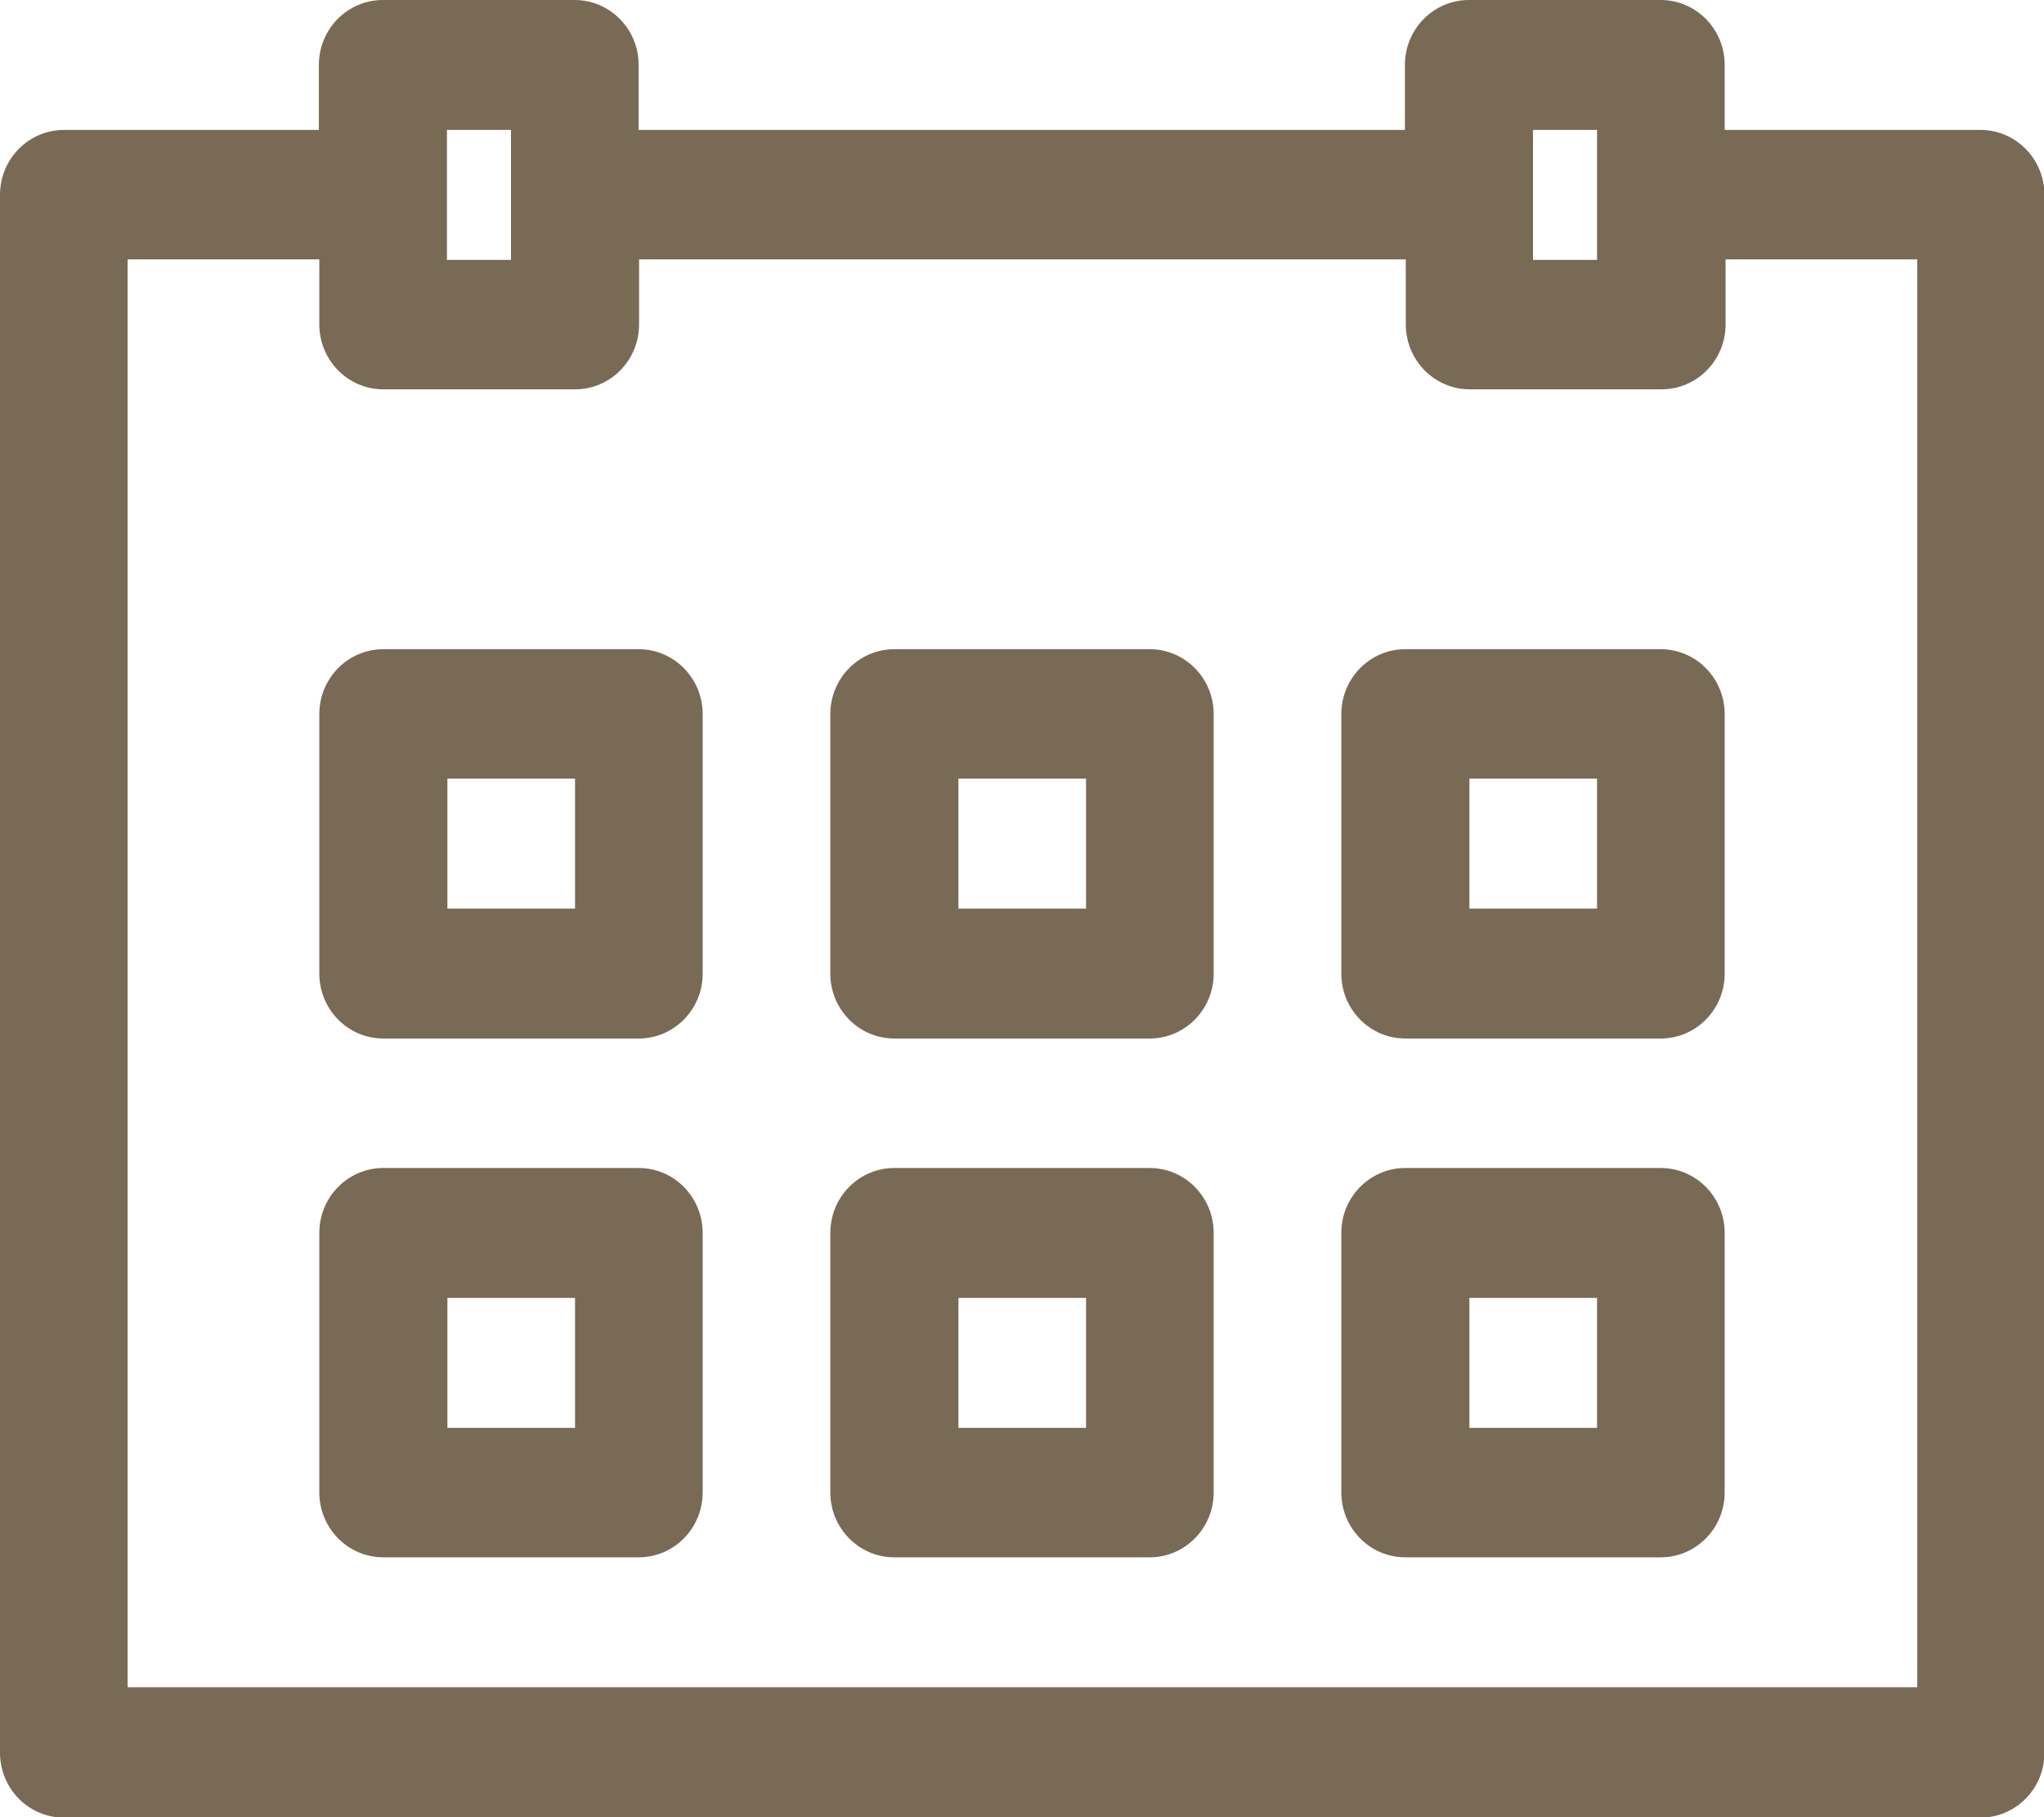
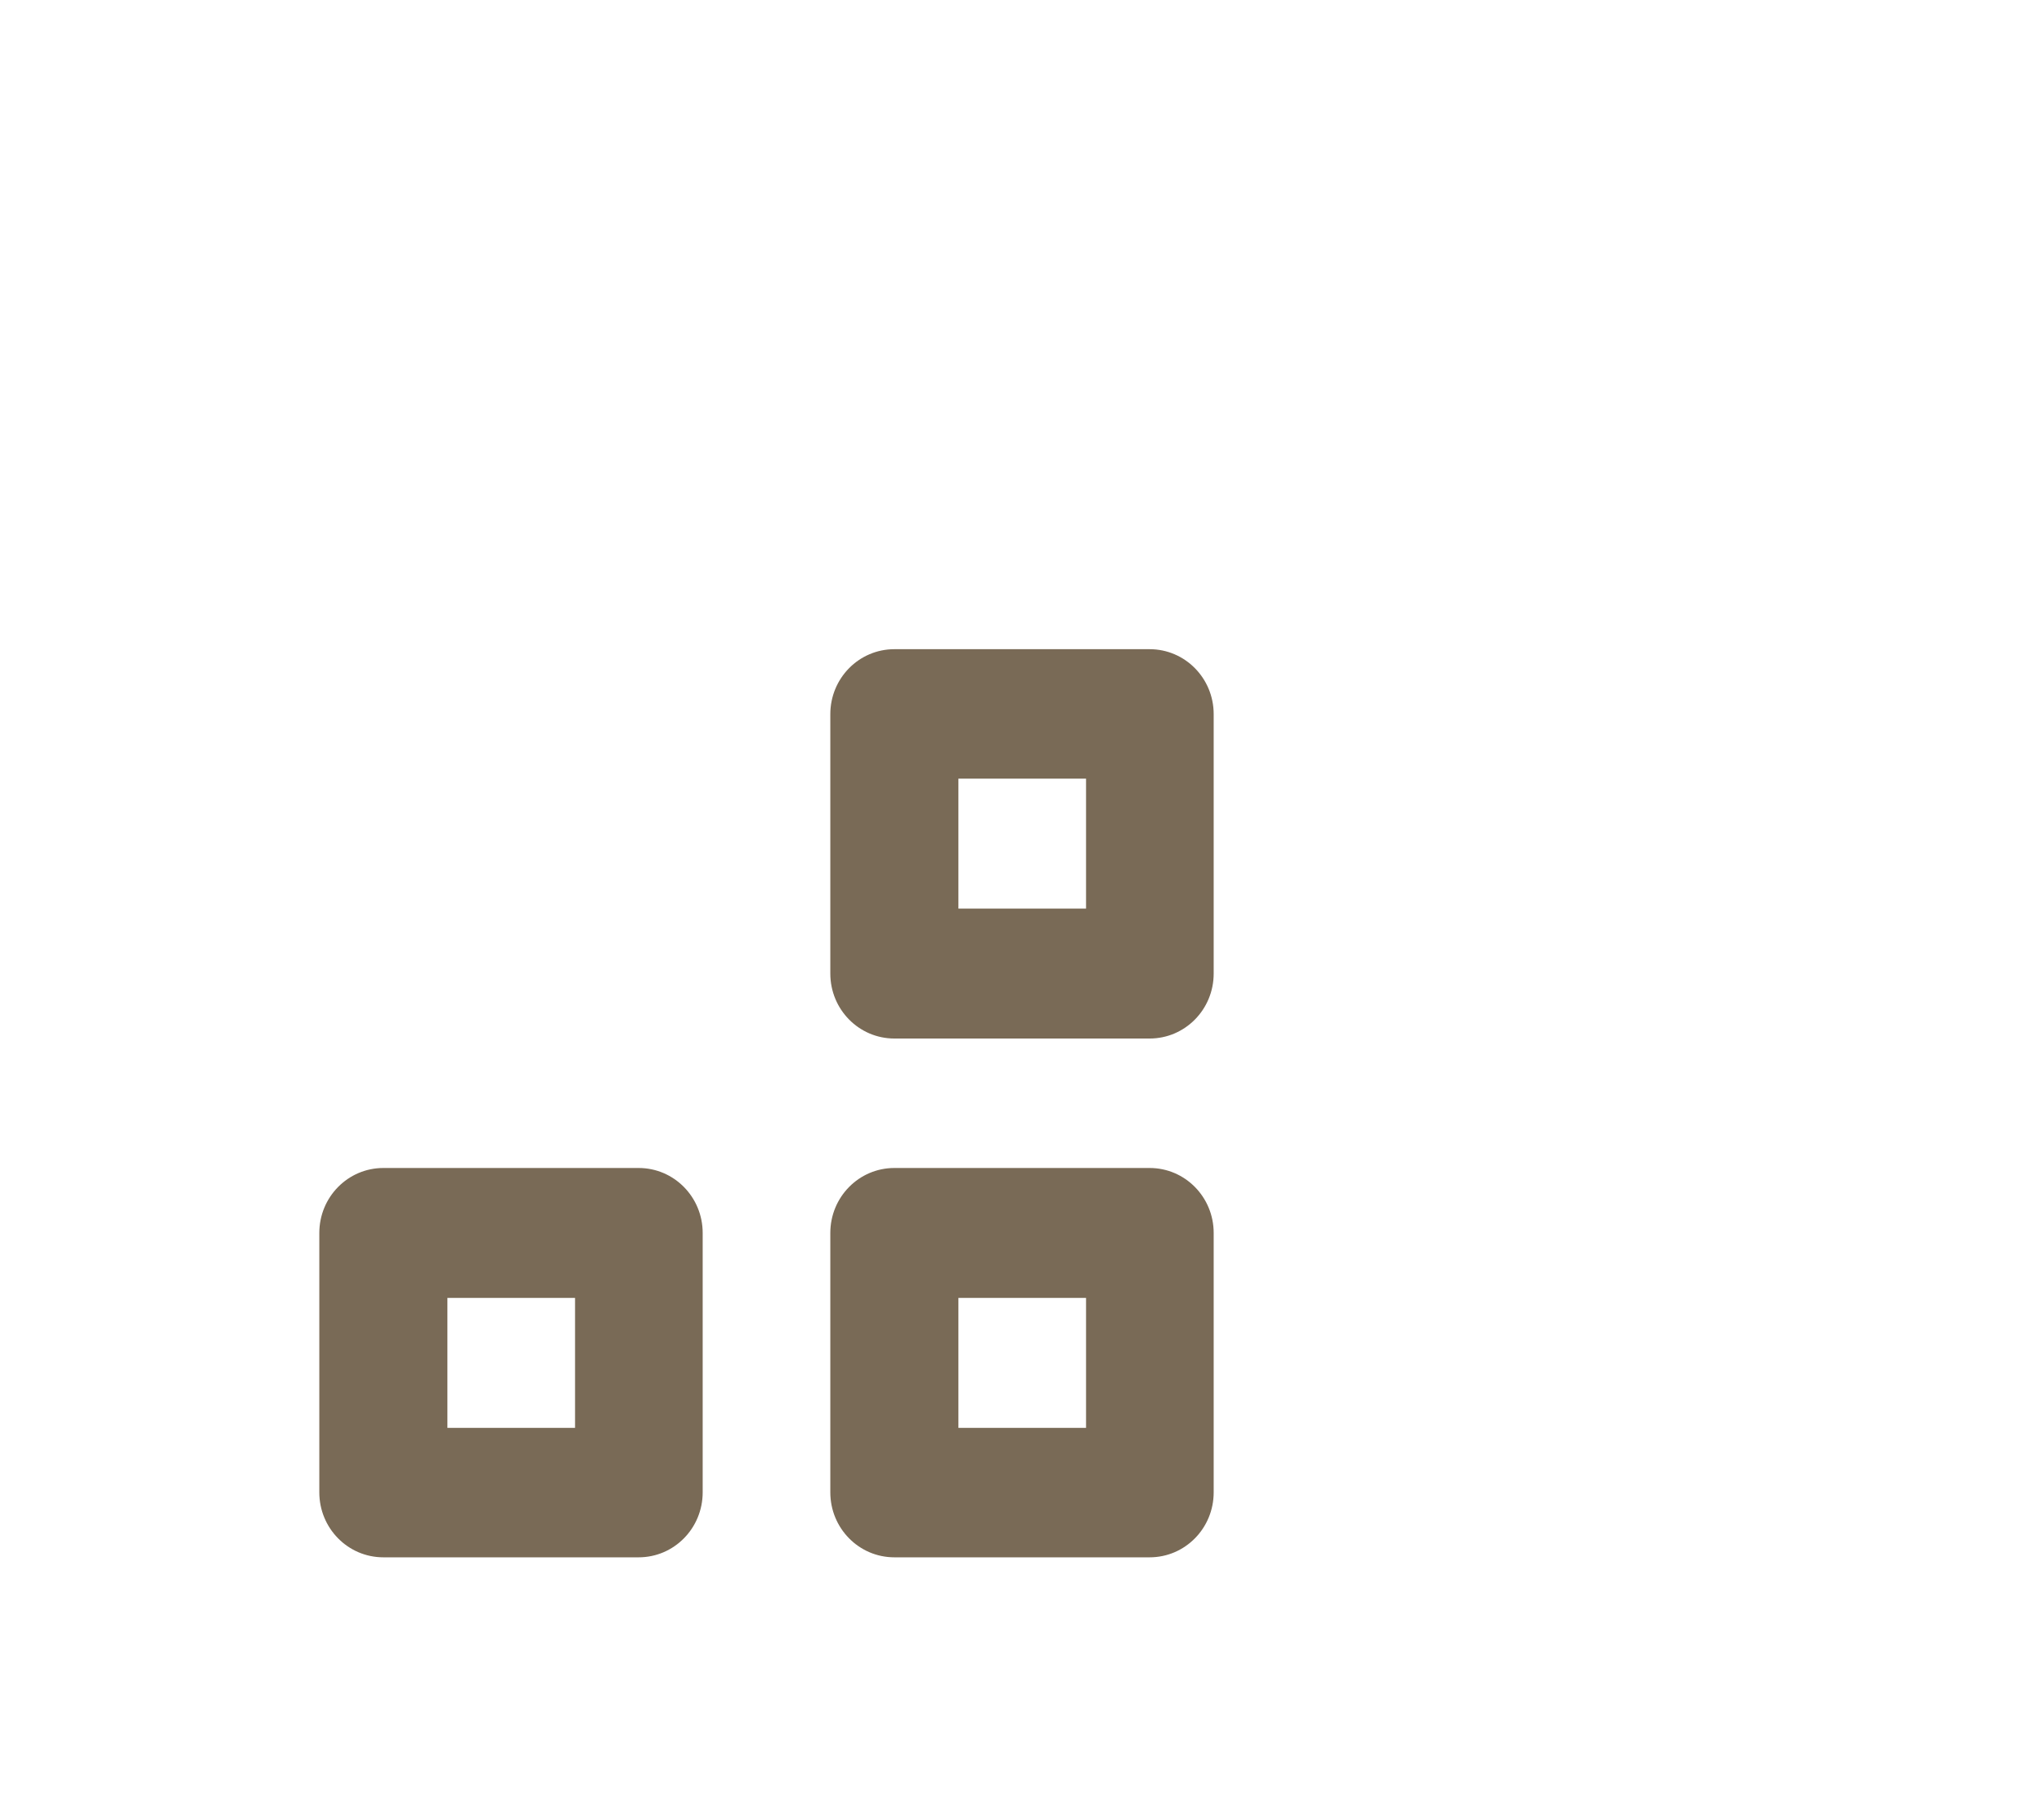
<svg xmlns="http://www.w3.org/2000/svg" id="_レイヤー_2" viewBox="0 0 45 40">
  <defs>
    <style>.cls-1{fill:#796a56;stroke-width:0px;}</style>
  </defs>
  <g id="_フッター">
-     <path class="cls-1" d="M43.59,2.86h-5.62v-1.43c0-.79-.63-1.43-1.41-1.43h-4.22c-.78,0-1.41.64-1.41,1.43v1.43H14.06v-1.43c0-.79-.63-1.43-1.41-1.43h-4.22c-.78,0-1.41.64-1.41,1.43v1.43H1.41c-.78,0-1.41.64-1.41,1.43v34.29c0,.79.63,1.43,1.41,1.43h42.19c.78,0,1.41-.64,1.41-1.43V4.29c0-.79-.63-1.43-1.41-1.43ZM33.75,2.86h1.41v2.86h-1.41v-2.86ZM9.84,2.86h1.41v2.86h-1.41v-2.86ZM42.19,37.14H2.81V5.71h4.22v1.43c0,.79.63,1.43,1.41,1.43h4.22c.78,0,1.41-.64,1.41-1.43v-1.43h16.88v1.43c0,.79.63,1.43,1.41,1.43h4.22c.78,0,1.41-.64,1.41-1.43v-1.43h4.22v31.43Z" />
-     <path class="cls-1" d="M14.06,14.29h-5.62c-.78,0-1.41.64-1.41,1.43v5.71c0,.79.63,1.43,1.41,1.43h5.62c.78,0,1.41-.64,1.41-1.43v-5.71c0-.79-.63-1.43-1.41-1.43ZM12.66,20h-2.81v-2.86h2.81v2.86Z" />
    <path class="cls-1" d="M25.31,14.29h-5.62c-.78,0-1.41.64-1.41,1.43v5.71c0,.79.63,1.43,1.41,1.43h5.62c.78,0,1.41-.64,1.41-1.43v-5.71c0-.79-.63-1.43-1.41-1.43ZM23.91,20h-2.81v-2.86h2.81v2.86Z" />
-     <path class="cls-1" d="M36.56,14.29h-5.62c-.78,0-1.41.64-1.41,1.43v5.71c0,.79.63,1.43,1.41,1.43h5.62c.78,0,1.41-.64,1.41-1.43v-5.71c0-.79-.63-1.43-1.41-1.43ZM35.16,20h-2.81v-2.86h2.81v2.86Z" />
    <path class="cls-1" d="M14.06,25.71h-5.62c-.78,0-1.41.64-1.41,1.43v5.71c0,.79.63,1.43,1.41,1.43h5.62c.78,0,1.41-.64,1.41-1.43v-5.71c0-.79-.63-1.43-1.41-1.43ZM12.66,31.43h-2.81v-2.86h2.81v2.86Z" />
    <path class="cls-1" d="M25.31,25.71h-5.62c-.78,0-1.41.64-1.41,1.43v5.71c0,.79.63,1.43,1.41,1.43h5.62c.78,0,1.41-.64,1.41-1.43v-5.71c0-.79-.63-1.43-1.41-1.43ZM23.91,31.43h-2.81v-2.86h2.81v2.86Z" />
-     <path class="cls-1" d="M36.56,25.71h-5.62c-.78,0-1.41.64-1.41,1.43v5.71c0,.79.63,1.43,1.41,1.43h5.62c.78,0,1.41-.64,1.41-1.43v-5.71c0-.79-.63-1.43-1.41-1.43ZM35.16,31.43h-2.81v-2.86h2.81v2.86Z" />
  </g>
</svg>